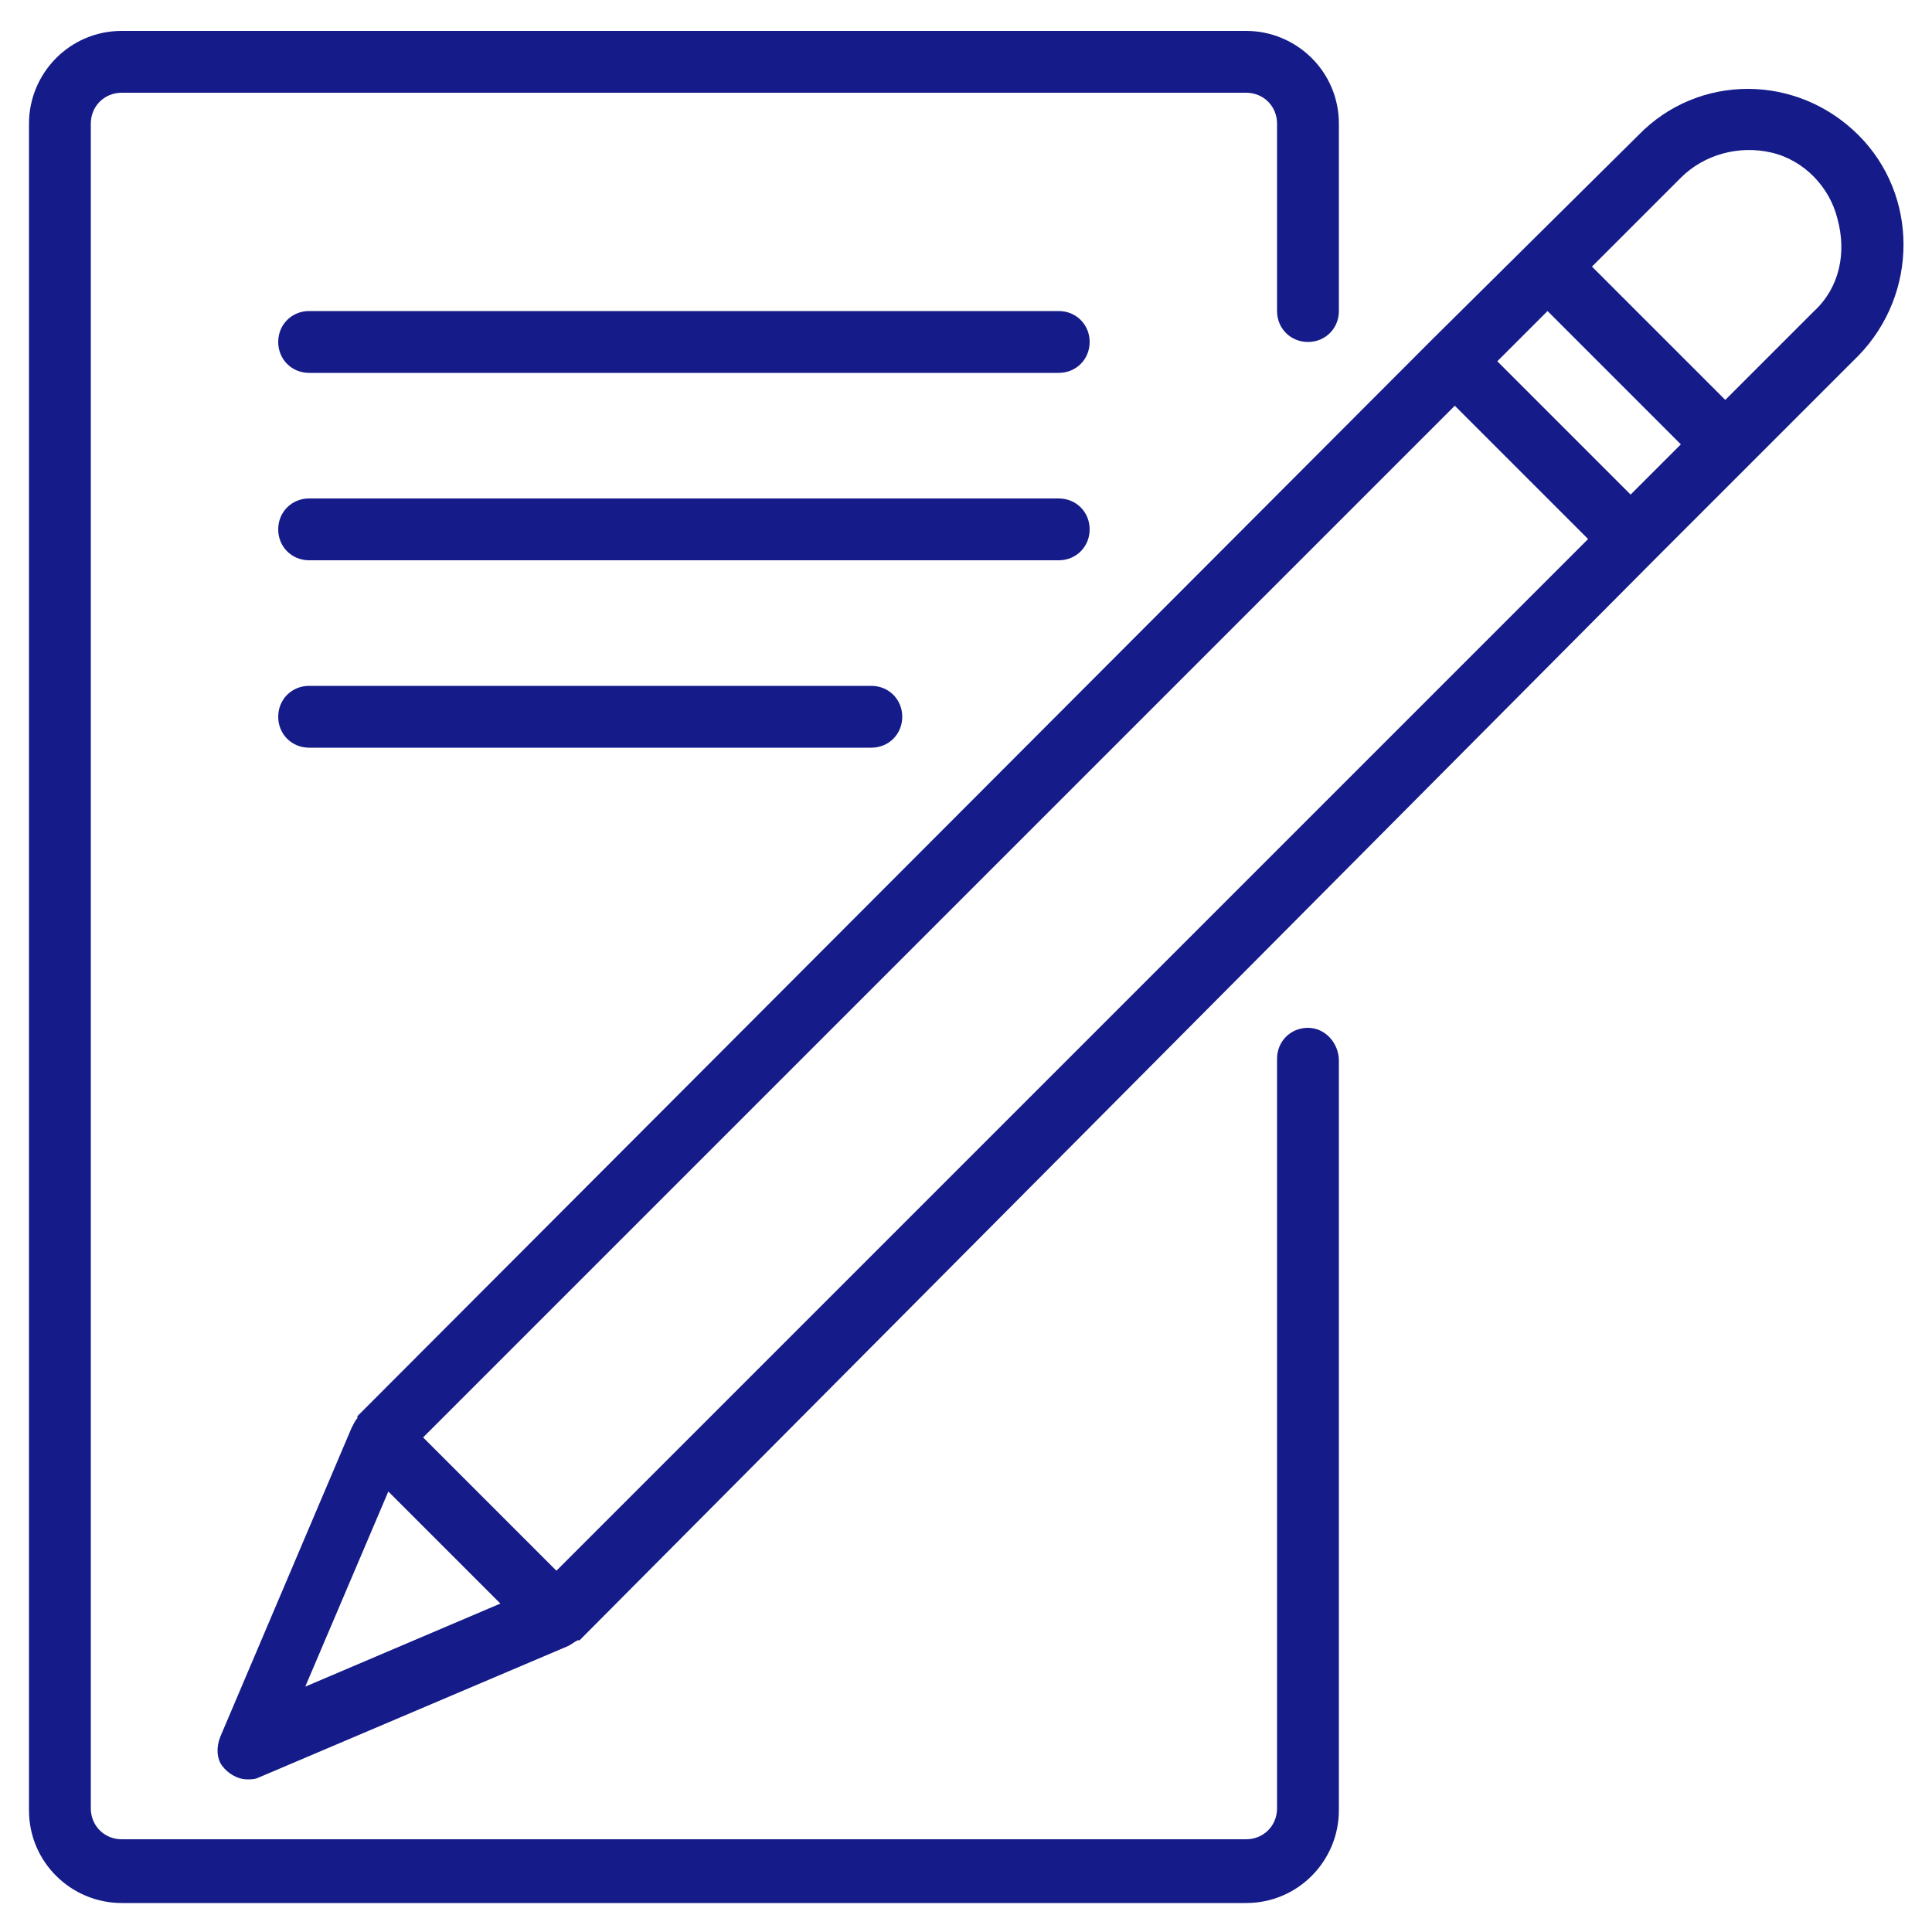
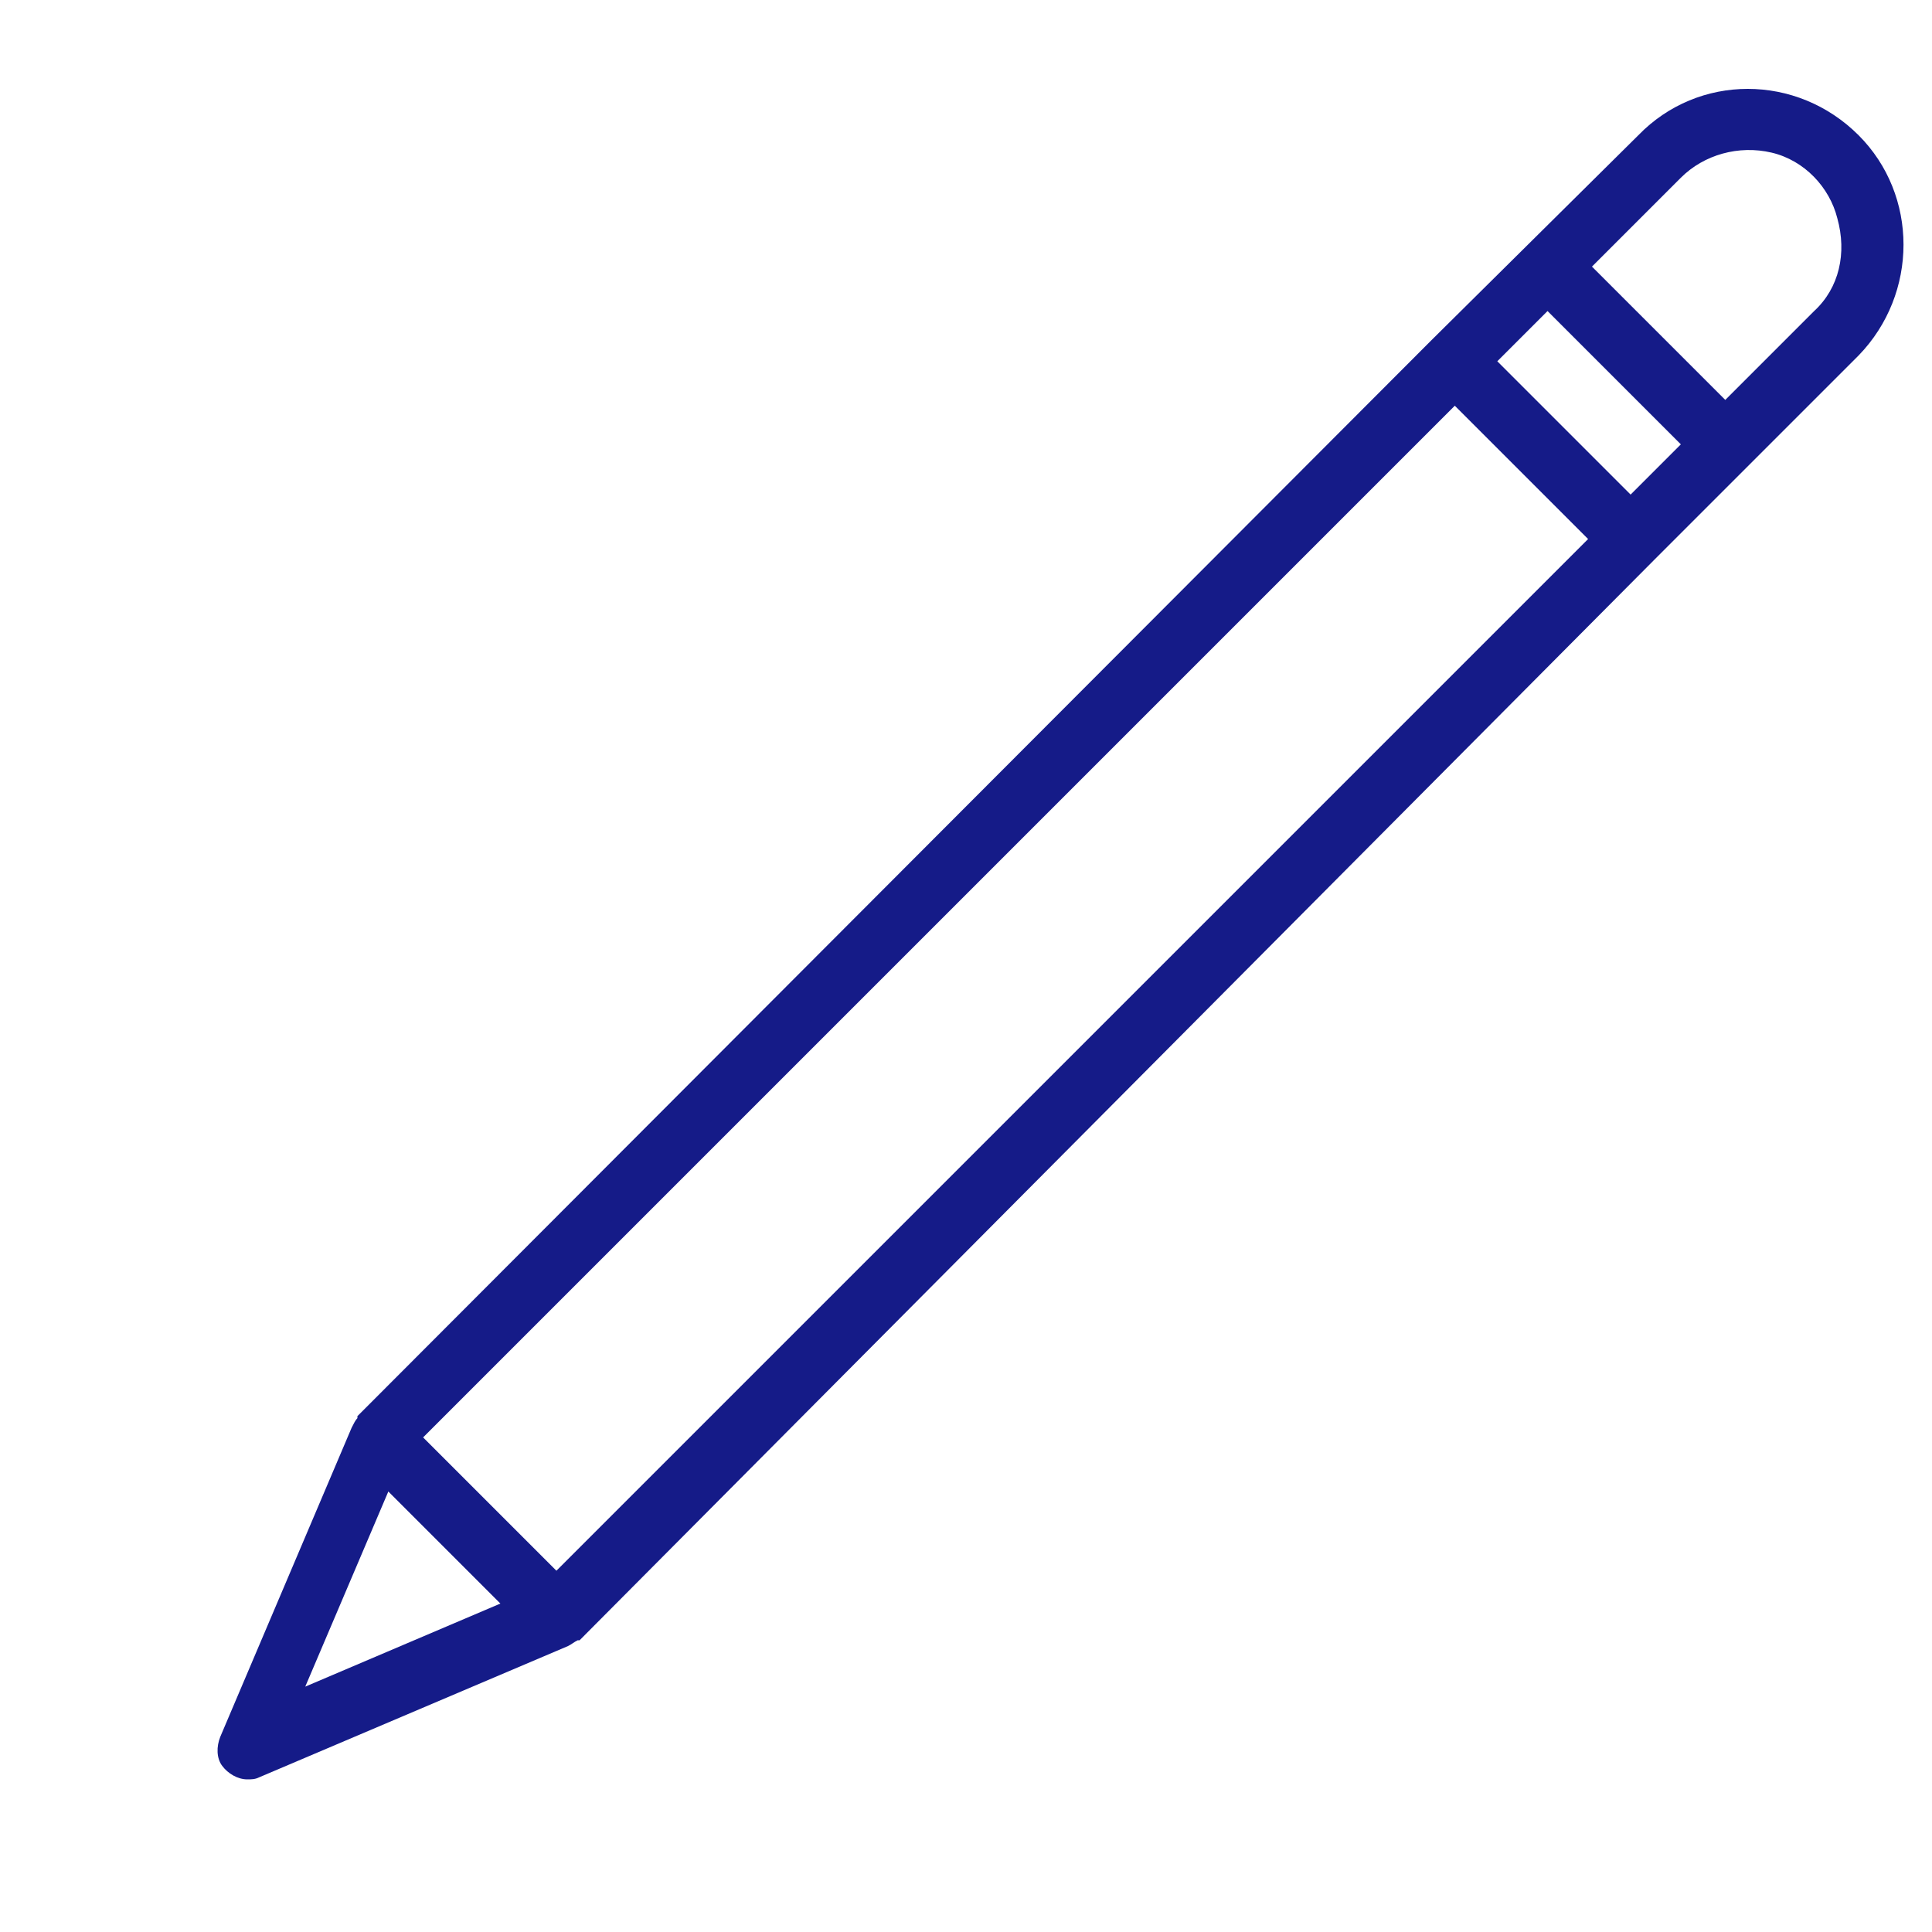
<svg xmlns="http://www.w3.org/2000/svg" version="1.1" id="Layer_1" x="0px" y="0px" viewBox="0 0 100 100" style="enable-background:new 0 0 100 100;" xml:space="preserve">
  <g>
    <g>
      <g>
-         <path style="fill:#151B88;" d="M67.7,53.2c-0.9,0-1.6,0.7-1.6,1.6v38.8c0,0.9-0.7,1.6-1.6,1.6H6.3c-0.9,0-1.6-0.7-1.6-1.6V6.4     c0-0.9,0.7-1.6,1.6-1.6h58.2c0.9,0,1.6,0.7,1.6,1.6v9.7c0,0.9,0.7,1.6,1.6,1.6c0.9,0,1.6-0.7,1.6-1.6V6.4c0-2.7-2.2-4.8-4.8-4.8     H6.3c-2.7,0-4.8,2.2-4.8,4.8v87.3c0,2.7,2.2,4.8,4.8,4.8h58.2c2.7,0,4.8-2.2,4.8-4.8V54.9C69.3,54,68.6,53.2,67.7,53.2z" />
        <path style="fill:#151B88;" d="M96.2,7C93,3.8,87.9,3.8,84.8,7l0,0L74.1,17.6L18.5,73.3c0,0,0,0,0,0.1c-0.1,0.1-0.2,0.3-0.3,0.5l0,0     l-6.8,16c-0.2,0.5-0.2,1.1,0.1,1.5s0.8,0.7,1.3,0.7c0.2,0,0.4,0,0.6-0.1l16-6.8l0,0c0.2-0.1,0.3-0.2,0.5-0.3c0,0,0,0,0.1,0     L85.6,29l10.6-10.6C99.3,15.2,99.3,10.1,96.2,7z M15.8,87.3l4.3-10.1l5.8,5.8L15.8,87.3z M28.8,81.3l-6.9-6.9L75.3,21l6.9,6.9     L28.8,81.3z M84.4,25.6l-6.9-6.9l2.6-2.6l6.9,6.9L84.4,25.6z M93.9,16.1L93.9,16.1l-4.6,4.6l-6.9-6.9l4.6-4.6     c1.2-1.2,3-1.7,4.7-1.3c1.7,0.4,3,1.8,3.4,3.4C95.6,13.1,95.2,14.9,93.9,16.1z" />
-         <path style="fill:#151B88;" d="M54.8,16.1H16c-0.9,0-1.6,0.7-1.6,1.6s0.7,1.6,1.6,1.6h38.8c0.9,0,1.6-0.7,1.6-1.6S55.7,16.1,54.8,16.1z" />
-         <path style="fill:#151B88;" d="M56.4,27.4c0-0.9-0.7-1.6-1.6-1.6H16c-0.9,0-1.6,0.7-1.6,1.6S15.1,29,16,29h38.8     C55.7,29,56.4,28.3,56.4,27.4z" />
-         <path style="fill:#151B88;" d="M16,35.5c-0.9,0-1.6,0.7-1.6,1.6s0.7,1.6,1.6,1.6h29.1c0.9,0,1.6-0.7,1.6-1.6s-0.7-1.6-1.6-1.6H16z" />
      </g>
    </g>
  </g>
</svg>